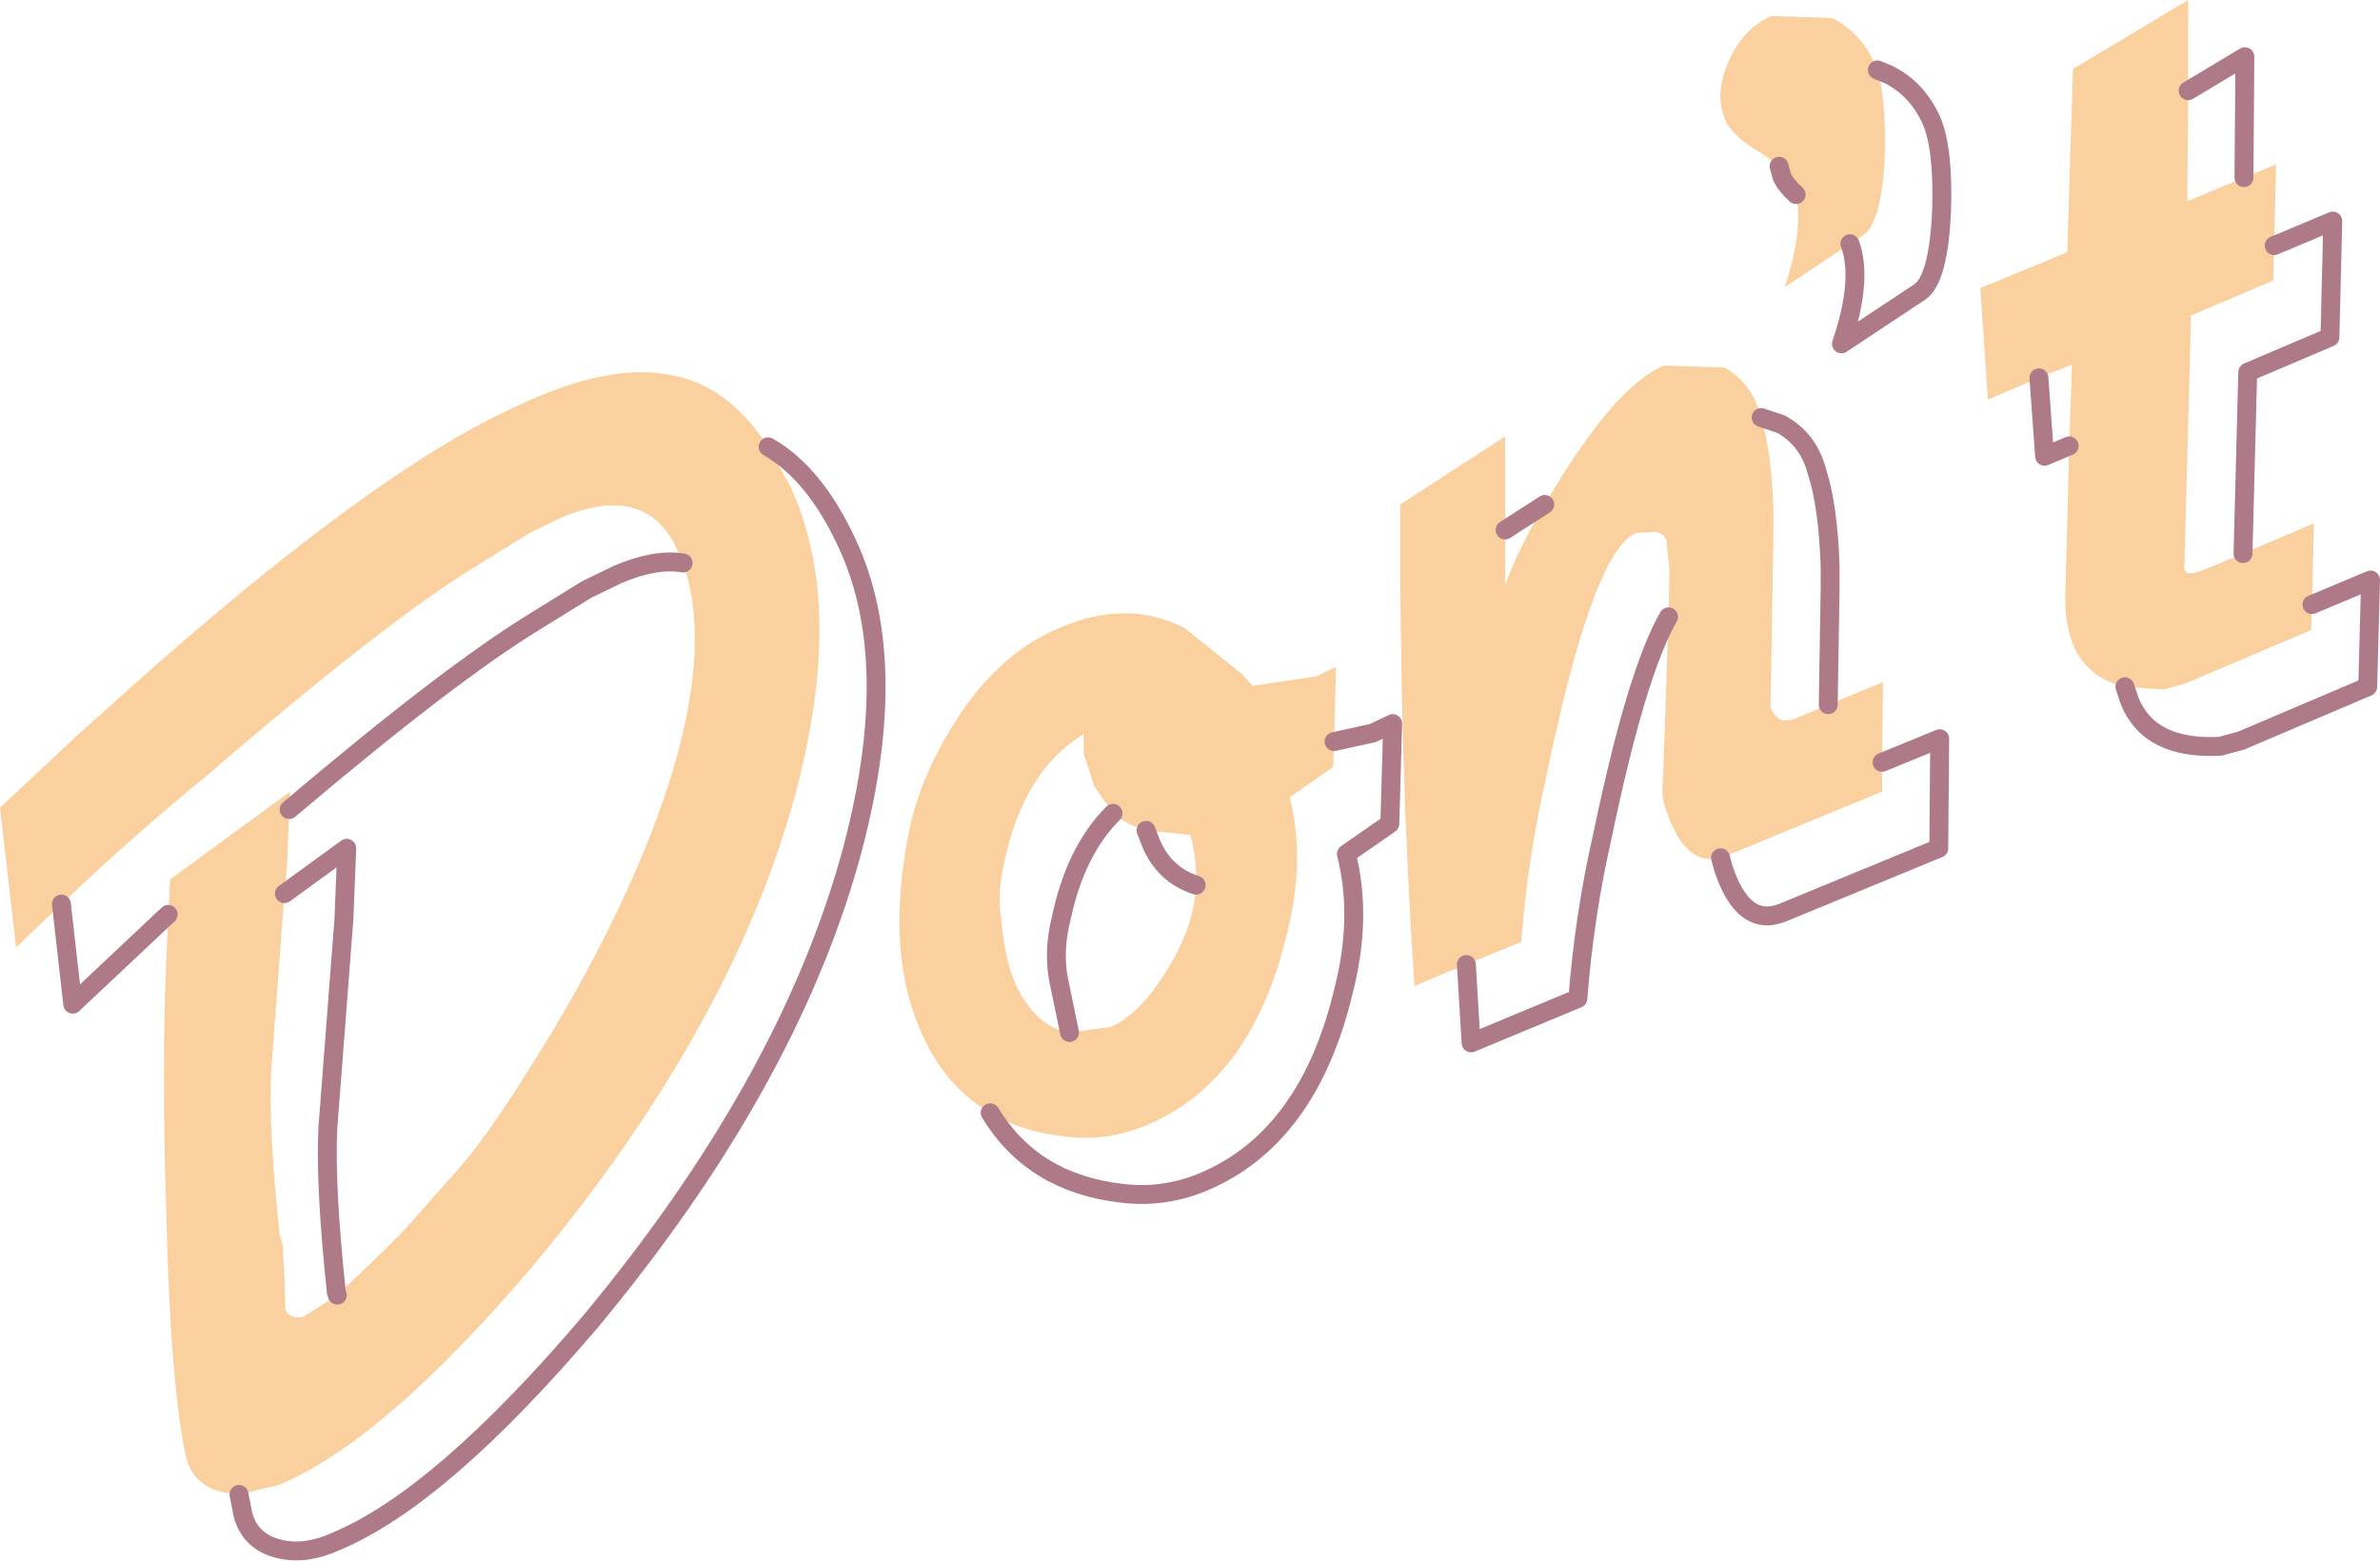
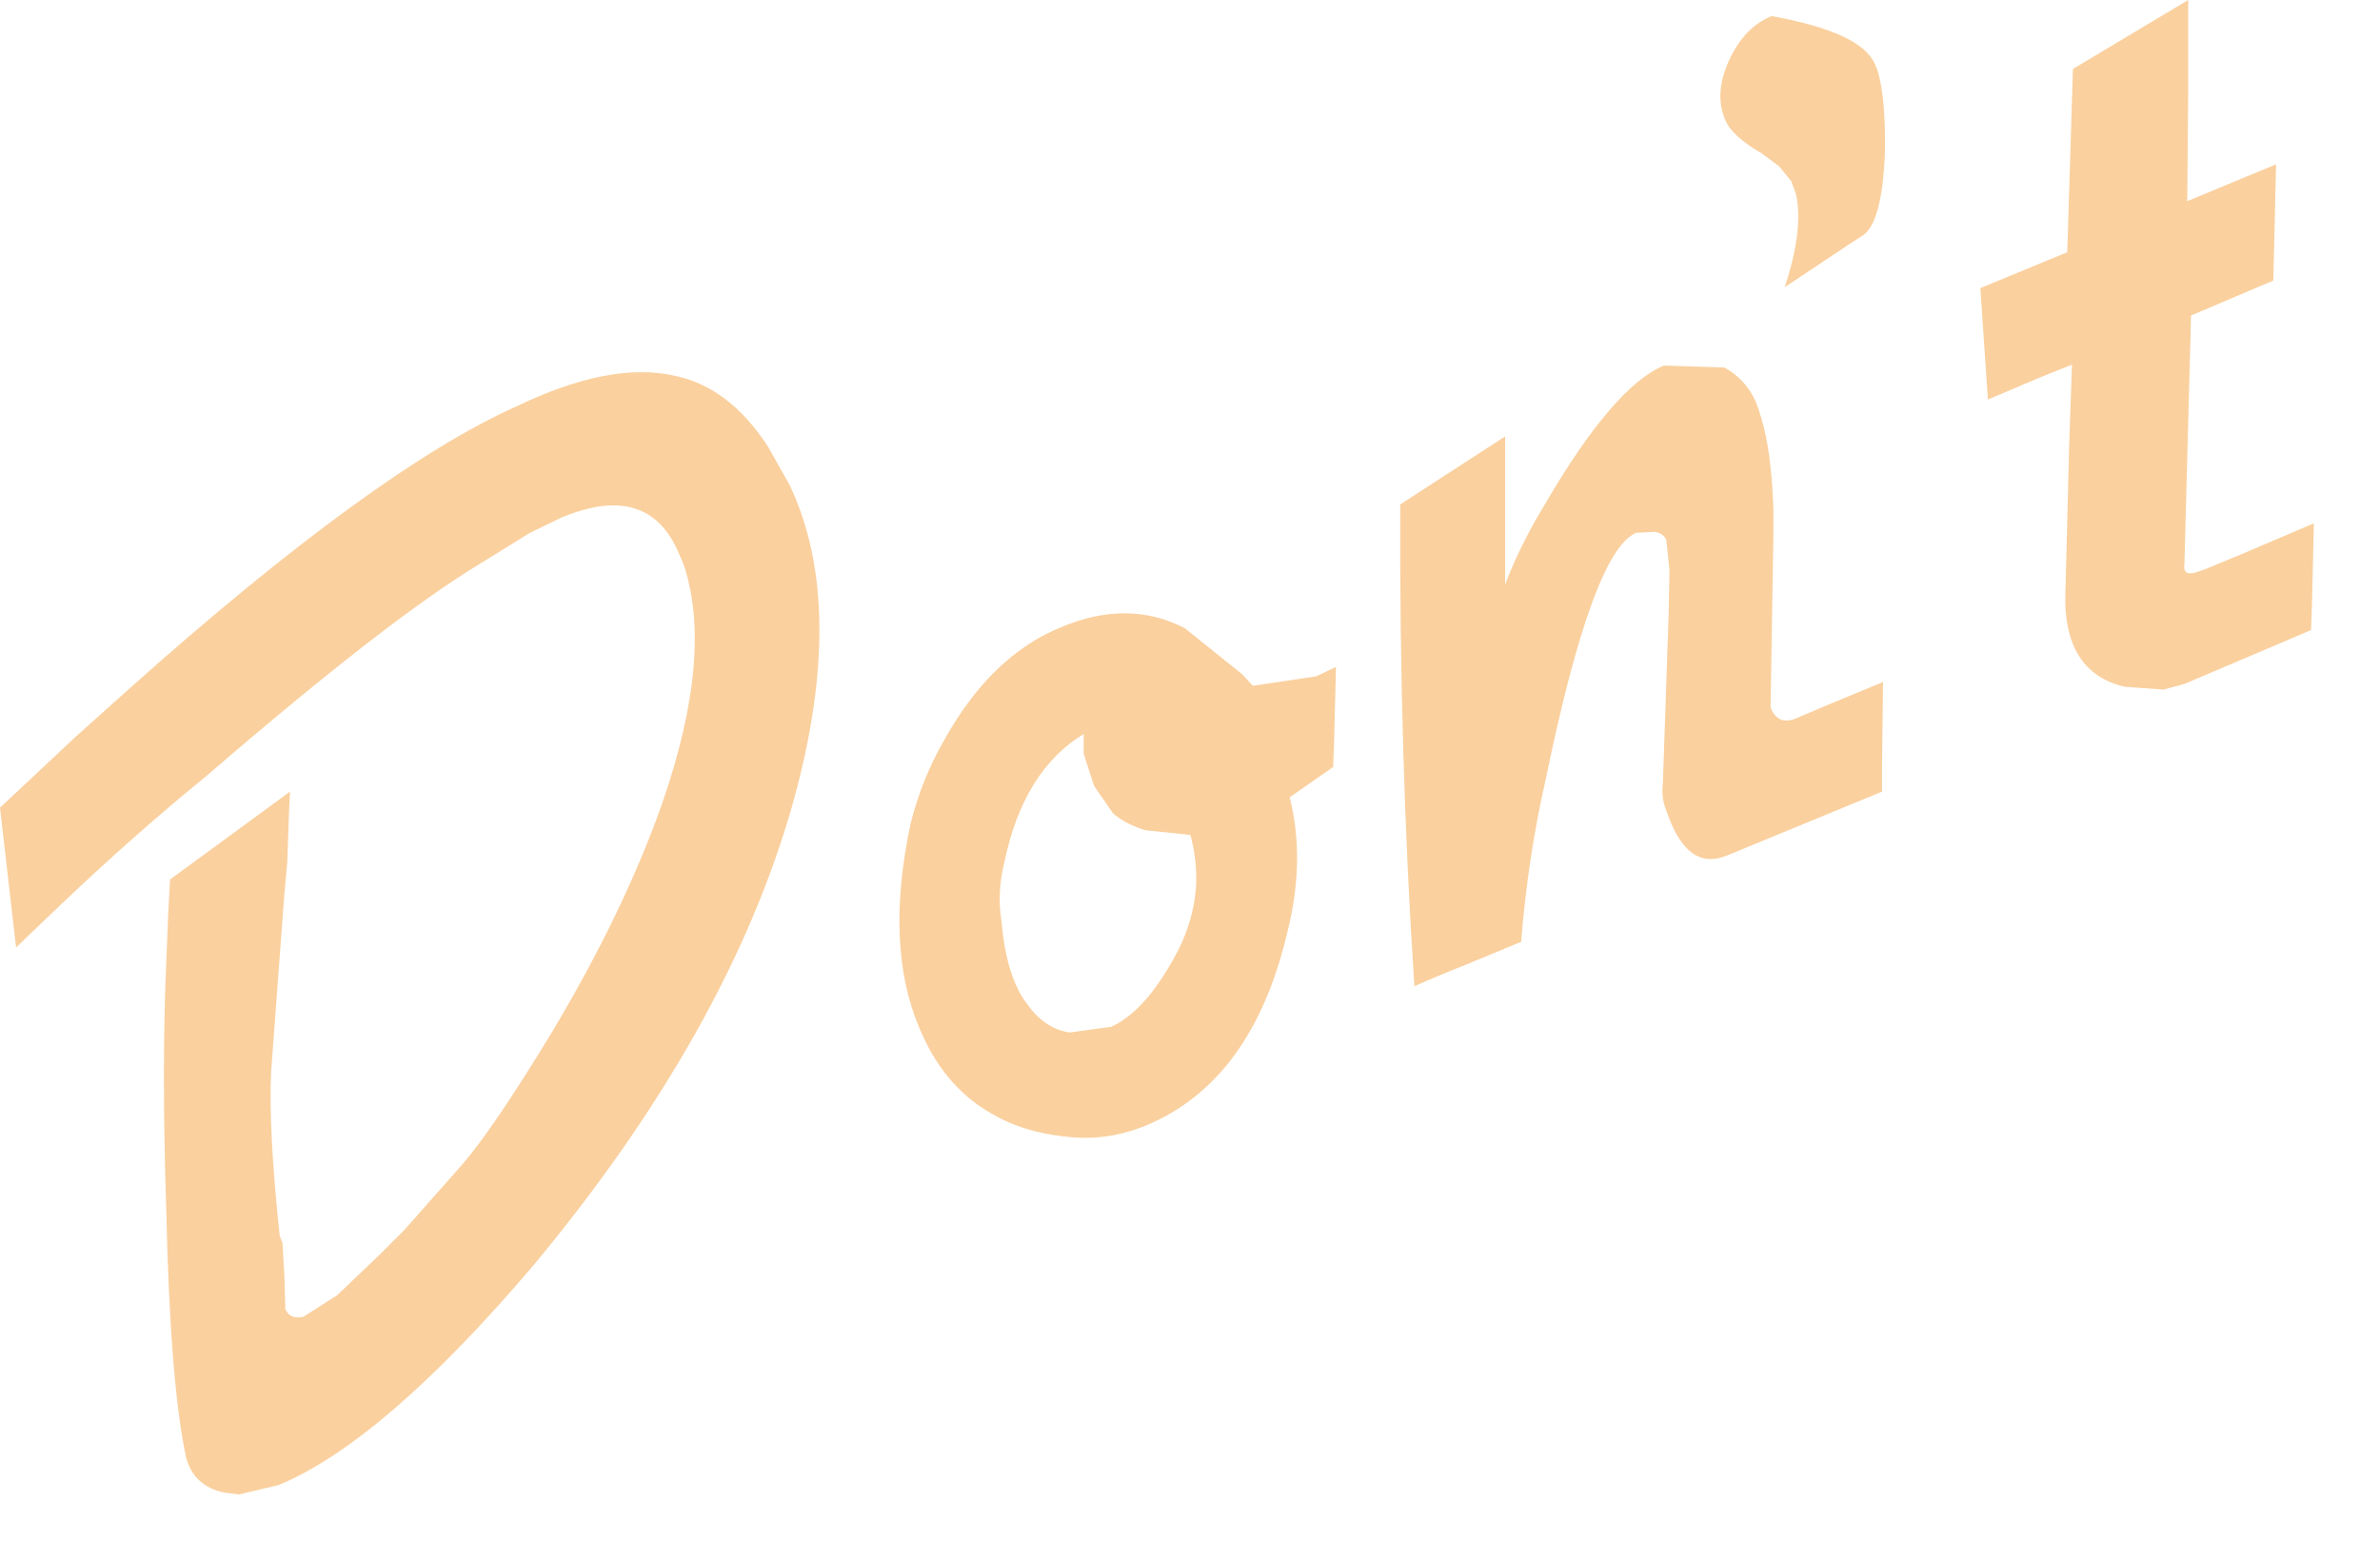
<svg xmlns="http://www.w3.org/2000/svg" height="82.6px" width="125.95px">
  <g transform="matrix(1.0, 0.0, 0.0, 1.0, 62.7, 41.0)">
-     <path d="M31.45 -32.2 L30.5 -32.9 Q28.95 -33.8 28.6 -34.65 28.0 -36.05 28.8 -37.8 29.6 -39.55 31.05 -40.15 L34.25 -40.05 Q35.75 -39.3 36.5 -37.65 L36.65 -37.3 Q37.1 -35.85 37.05 -32.9 36.9 -29.25 35.9 -28.55 L35.2 -28.1 31.75 -25.8 Q32.75 -28.85 32.35 -30.7 L32.1 -31.4 31.45 -32.2 M14.9 10.05 Q13.5 10.6 12.15 11.2 11.35 -0.9 11.4 -14.3 L16.95 -17.9 16.95 -12.95 16.95 -10.05 Q17.5 -11.55 18.55 -13.45 L19.05 -14.3 Q22.7 -20.55 25.35 -21.65 L28.55 -21.55 Q30.0 -20.75 30.45 -19.05 L30.5 -18.9 Q31.05 -17.1 31.15 -14.0 L31.15 -12.85 31.0 -3.55 Q31.4 -2.55 32.4 -3.0 L34.05 -3.7 36.95 -4.9 36.9 -0.65 36.9 0.9 28.65 4.3 28.35 4.4 Q26.5 4.9 25.5 1.95 25.2 1.25 25.3 0.45 L25.6 -8.35 25.65 -10.8 25.5 -12.25 Q25.5 -12.7 24.9 -12.85 L23.9 -12.8 Q21.6 -11.9 19.1 0.25 18.15 4.4 17.8 8.85 L14.9 10.05 M7.9 -1.75 L7.85 -0.4 5.55 1.2 Q6.4 4.55 5.4 8.45 3.55 16.2 -2.0 18.55 -4.15 19.45 -6.4 19.15 -8.65 18.9 -10.3 17.9 -12.8 16.45 -14.05 13.4 -15.9 9.05 -14.5 2.55 -13.9 0.2 -12.75 -1.8 -10.25 -6.3 -6.55 -7.8 -3.0 -9.3 0.0 -7.75 L3.05 -5.3 3.6 -4.7 6.95 -5.2 8.0 -5.7 7.9 -1.75 M45.2 -21.0 L42.5 -19.85 42.1 -25.75 46.7 -27.65 47.0 -37.35 53.1 -41.0 53.1 -36.2 53.05 -30.35 56.05 -31.6 57.75 -32.3 57.65 -28.0 57.6 -26.15 53.25 -24.3 52.9 -11.15 Q52.8 -10.5 53.5 -10.7 L53.95 -10.85 56.0 -11.7 59.75 -13.3 59.65 -9.0 59.6 -7.65 52.9 -4.8 51.8 -4.5 49.75 -4.65 Q47.75 -5.1 47.0 -6.9 46.55 -8.05 46.6 -9.55 L46.8 -17.4 46.95 -21.7 45.2 -21.0 M0.6 5.85 Q0.65 4.5 0.3 3.2 L-0.55 3.1 -2.05 2.95 Q-3.1 2.65 -3.8 2.05 L-4.8 0.6 -5.35 -1.1 -5.35 -2.15 Q-8.55 -0.2 -9.55 4.65 -9.95 6.25 -9.7 7.75 -9.45 10.75 -8.3 12.2 -7.4 13.45 -6.1 13.65 L-3.9 13.35 Q-2.0 12.5 -0.3 9.2 0.5 7.55 0.6 5.85 M-59.45 6.85 L-61.85 9.15 -62.7 1.75 -58.7 -2.0 -55.8 -4.6 Q-42.85 -16.15 -35.35 -19.5 -30.35 -21.9 -26.95 -21.1 -24.1 -20.5 -22.05 -17.35 L-20.9 -15.3 Q-17.85 -8.85 -20.75 1.55 -24.15 13.55 -34.45 25.95 -42.4 35.3 -47.95 37.6 L-50.05 38.1 -50.85 38.0 Q-52.45 37.65 -52.85 36.15 -53.7 32.2 -53.9 23.1 -54.15 15.45 -53.9 9.9 L-53.8 7.4 -53.7 5.55 -47.35 0.9 -47.4 1.85 -47.5 4.65 -47.65 6.3 -48.35 15.7 Q-48.5 18.75 -47.9 24.4 L-47.75 24.8 -47.65 26.55 -47.6 28.3 Q-47.35 28.85 -46.65 28.7 L-44.85 27.55 -42.6 25.4 -41.3 24.1 -38.25 20.65 Q-36.6 18.75 -33.5 13.65 -29.65 7.2 -27.65 1.5 -24.9 -6.45 -26.55 -11.2 L-26.75 -11.65 Q-28.35 -15.55 -33.0 -13.6 L-34.65 -12.8 -37.4 -11.1 Q-42.25 -8.15 -51.75 0.05 -55.5 3.1 -59.45 6.85" fill="#fad09e" fill-rule="evenodd" stroke="none" />
-     <path d="M36.65 -37.3 L37.25 -37.05 Q38.75 -36.3 39.5 -34.65 40.15 -33.2 40.05 -29.9 39.9 -26.25 38.9 -25.55 L34.75 -22.8 Q35.9 -26.2 35.2 -28.1 M32.35 -30.7 Q31.8 -31.2 31.6 -31.65 L31.45 -32.2 M16.95 -12.95 L19.05 -14.3 M30.5 -18.9 L31.55 -18.55 Q33.0 -17.75 33.45 -16.05 34.05 -14.2 34.15 -11.0 L34.15 -9.85 34.05 -3.7 M36.9 -0.65 L39.95 -1.9 39.9 3.9 31.65 7.3 Q29.55 8.15 28.5 4.95 L28.35 4.4 M25.6 -8.35 Q23.9 -5.4 22.1 3.25 21.15 7.4 20.8 11.85 L15.15 14.2 14.9 10.05 M-10.3 17.9 Q-8.05 21.6 -3.4 22.15 -1.15 22.45 1.0 21.55 6.55 19.2 8.4 11.45 9.4 7.55 8.55 4.2 L10.85 2.6 11.0 -2.7 9.95 -2.2 7.9 -1.75 M53.1 -36.2 L56.1 -38.0 56.05 -31.6 M57.65 -28.0 L60.75 -29.3 60.6 -23.15 56.25 -21.3 56.0 -11.7 M59.65 -9.0 L62.75 -10.3 62.6 -4.65 55.9 -1.8 54.8 -1.5 Q51.05 -1.3 50.0 -3.9 L49.75 -4.65 M46.8 -17.4 L45.5 -16.85 45.2 -21.0 M-2.05 2.95 L-1.8 3.6 Q-1.1 5.3 0.6 5.85 M-22.05 -17.35 Q-19.6 -15.95 -17.9 -12.3 -14.85 -5.85 -17.75 4.55 -21.15 16.55 -31.45 28.95 -39.4 38.3 -44.95 40.6 -46.5 41.3 -47.85 41.0 -49.45 40.65 -49.85 39.15 L-50.05 38.1 M-53.8 7.4 L-58.85 12.15 -59.45 6.85 M-26.55 -11.2 Q-28.0 -11.45 -30.0 -10.6 L-31.65 -9.8 -34.4 -8.1 Q-38.9 -5.35 -47.4 1.85 M-6.1 13.65 L-6.7 10.75 Q-6.95 9.25 -6.55 7.65 -5.8 4.05 -3.8 2.05 M-47.65 6.3 L-44.35 3.9 -44.5 7.65 -45.35 18.7 Q-45.5 21.75 -44.9 27.4 L-44.85 27.55" fill="none" stroke="#af7a88" stroke-linecap="round" stroke-linejoin="round" stroke-width="1.0" />
+     <path d="M31.45 -32.2 L30.5 -32.9 Q28.95 -33.8 28.6 -34.65 28.0 -36.05 28.8 -37.8 29.6 -39.55 31.05 -40.15 Q35.75 -39.3 36.5 -37.65 L36.65 -37.3 Q37.1 -35.85 37.05 -32.9 36.9 -29.25 35.9 -28.55 L35.2 -28.1 31.75 -25.8 Q32.75 -28.85 32.35 -30.7 L32.1 -31.4 31.45 -32.2 M14.9 10.05 Q13.5 10.6 12.15 11.2 11.35 -0.9 11.4 -14.3 L16.95 -17.9 16.95 -12.95 16.95 -10.05 Q17.5 -11.55 18.55 -13.45 L19.05 -14.3 Q22.7 -20.55 25.35 -21.65 L28.55 -21.55 Q30.0 -20.75 30.45 -19.05 L30.5 -18.9 Q31.05 -17.1 31.15 -14.0 L31.15 -12.85 31.0 -3.55 Q31.4 -2.55 32.4 -3.0 L34.05 -3.7 36.95 -4.9 36.9 -0.65 36.9 0.9 28.65 4.3 28.35 4.4 Q26.5 4.9 25.5 1.95 25.2 1.25 25.3 0.45 L25.6 -8.35 25.65 -10.8 25.5 -12.25 Q25.5 -12.7 24.9 -12.85 L23.9 -12.8 Q21.6 -11.9 19.1 0.25 18.15 4.4 17.8 8.85 L14.9 10.05 M7.9 -1.75 L7.85 -0.4 5.55 1.2 Q6.4 4.55 5.4 8.45 3.55 16.2 -2.0 18.55 -4.15 19.45 -6.4 19.15 -8.65 18.9 -10.3 17.9 -12.8 16.45 -14.05 13.4 -15.9 9.05 -14.5 2.55 -13.9 0.2 -12.75 -1.8 -10.25 -6.3 -6.55 -7.8 -3.0 -9.3 0.0 -7.75 L3.05 -5.3 3.6 -4.7 6.95 -5.2 8.0 -5.7 7.9 -1.75 M45.2 -21.0 L42.5 -19.85 42.1 -25.75 46.7 -27.65 47.0 -37.35 53.1 -41.0 53.1 -36.2 53.05 -30.35 56.05 -31.6 57.75 -32.3 57.65 -28.0 57.6 -26.15 53.25 -24.3 52.9 -11.15 Q52.8 -10.5 53.5 -10.7 L53.95 -10.85 56.0 -11.7 59.75 -13.3 59.65 -9.0 59.6 -7.65 52.9 -4.8 51.8 -4.5 49.75 -4.65 Q47.75 -5.1 47.0 -6.9 46.55 -8.05 46.6 -9.55 L46.8 -17.4 46.95 -21.7 45.2 -21.0 M0.6 5.85 Q0.65 4.5 0.3 3.2 L-0.55 3.1 -2.05 2.95 Q-3.1 2.65 -3.8 2.05 L-4.8 0.6 -5.35 -1.1 -5.35 -2.15 Q-8.55 -0.2 -9.55 4.65 -9.95 6.25 -9.7 7.75 -9.45 10.75 -8.3 12.2 -7.4 13.45 -6.1 13.65 L-3.9 13.35 Q-2.0 12.5 -0.3 9.2 0.5 7.55 0.6 5.85 M-59.45 6.85 L-61.85 9.15 -62.7 1.75 -58.7 -2.0 -55.8 -4.6 Q-42.85 -16.15 -35.35 -19.5 -30.35 -21.9 -26.95 -21.1 -24.1 -20.5 -22.05 -17.35 L-20.9 -15.3 Q-17.85 -8.85 -20.75 1.55 -24.15 13.55 -34.45 25.95 -42.4 35.3 -47.95 37.6 L-50.05 38.1 -50.85 38.0 Q-52.45 37.65 -52.85 36.15 -53.7 32.2 -53.9 23.1 -54.15 15.45 -53.9 9.9 L-53.8 7.4 -53.7 5.55 -47.35 0.9 -47.4 1.85 -47.5 4.65 -47.65 6.3 -48.35 15.7 Q-48.5 18.75 -47.9 24.4 L-47.75 24.8 -47.65 26.55 -47.6 28.3 Q-47.35 28.85 -46.65 28.7 L-44.85 27.55 -42.6 25.4 -41.3 24.1 -38.25 20.65 Q-36.6 18.75 -33.5 13.65 -29.65 7.2 -27.65 1.5 -24.9 -6.45 -26.55 -11.2 L-26.75 -11.65 Q-28.35 -15.55 -33.0 -13.6 L-34.65 -12.8 -37.4 -11.1 Q-42.25 -8.15 -51.75 0.05 -55.5 3.1 -59.45 6.85" fill="#fad09e" fill-rule="evenodd" stroke="none" />
  </g>
</svg>